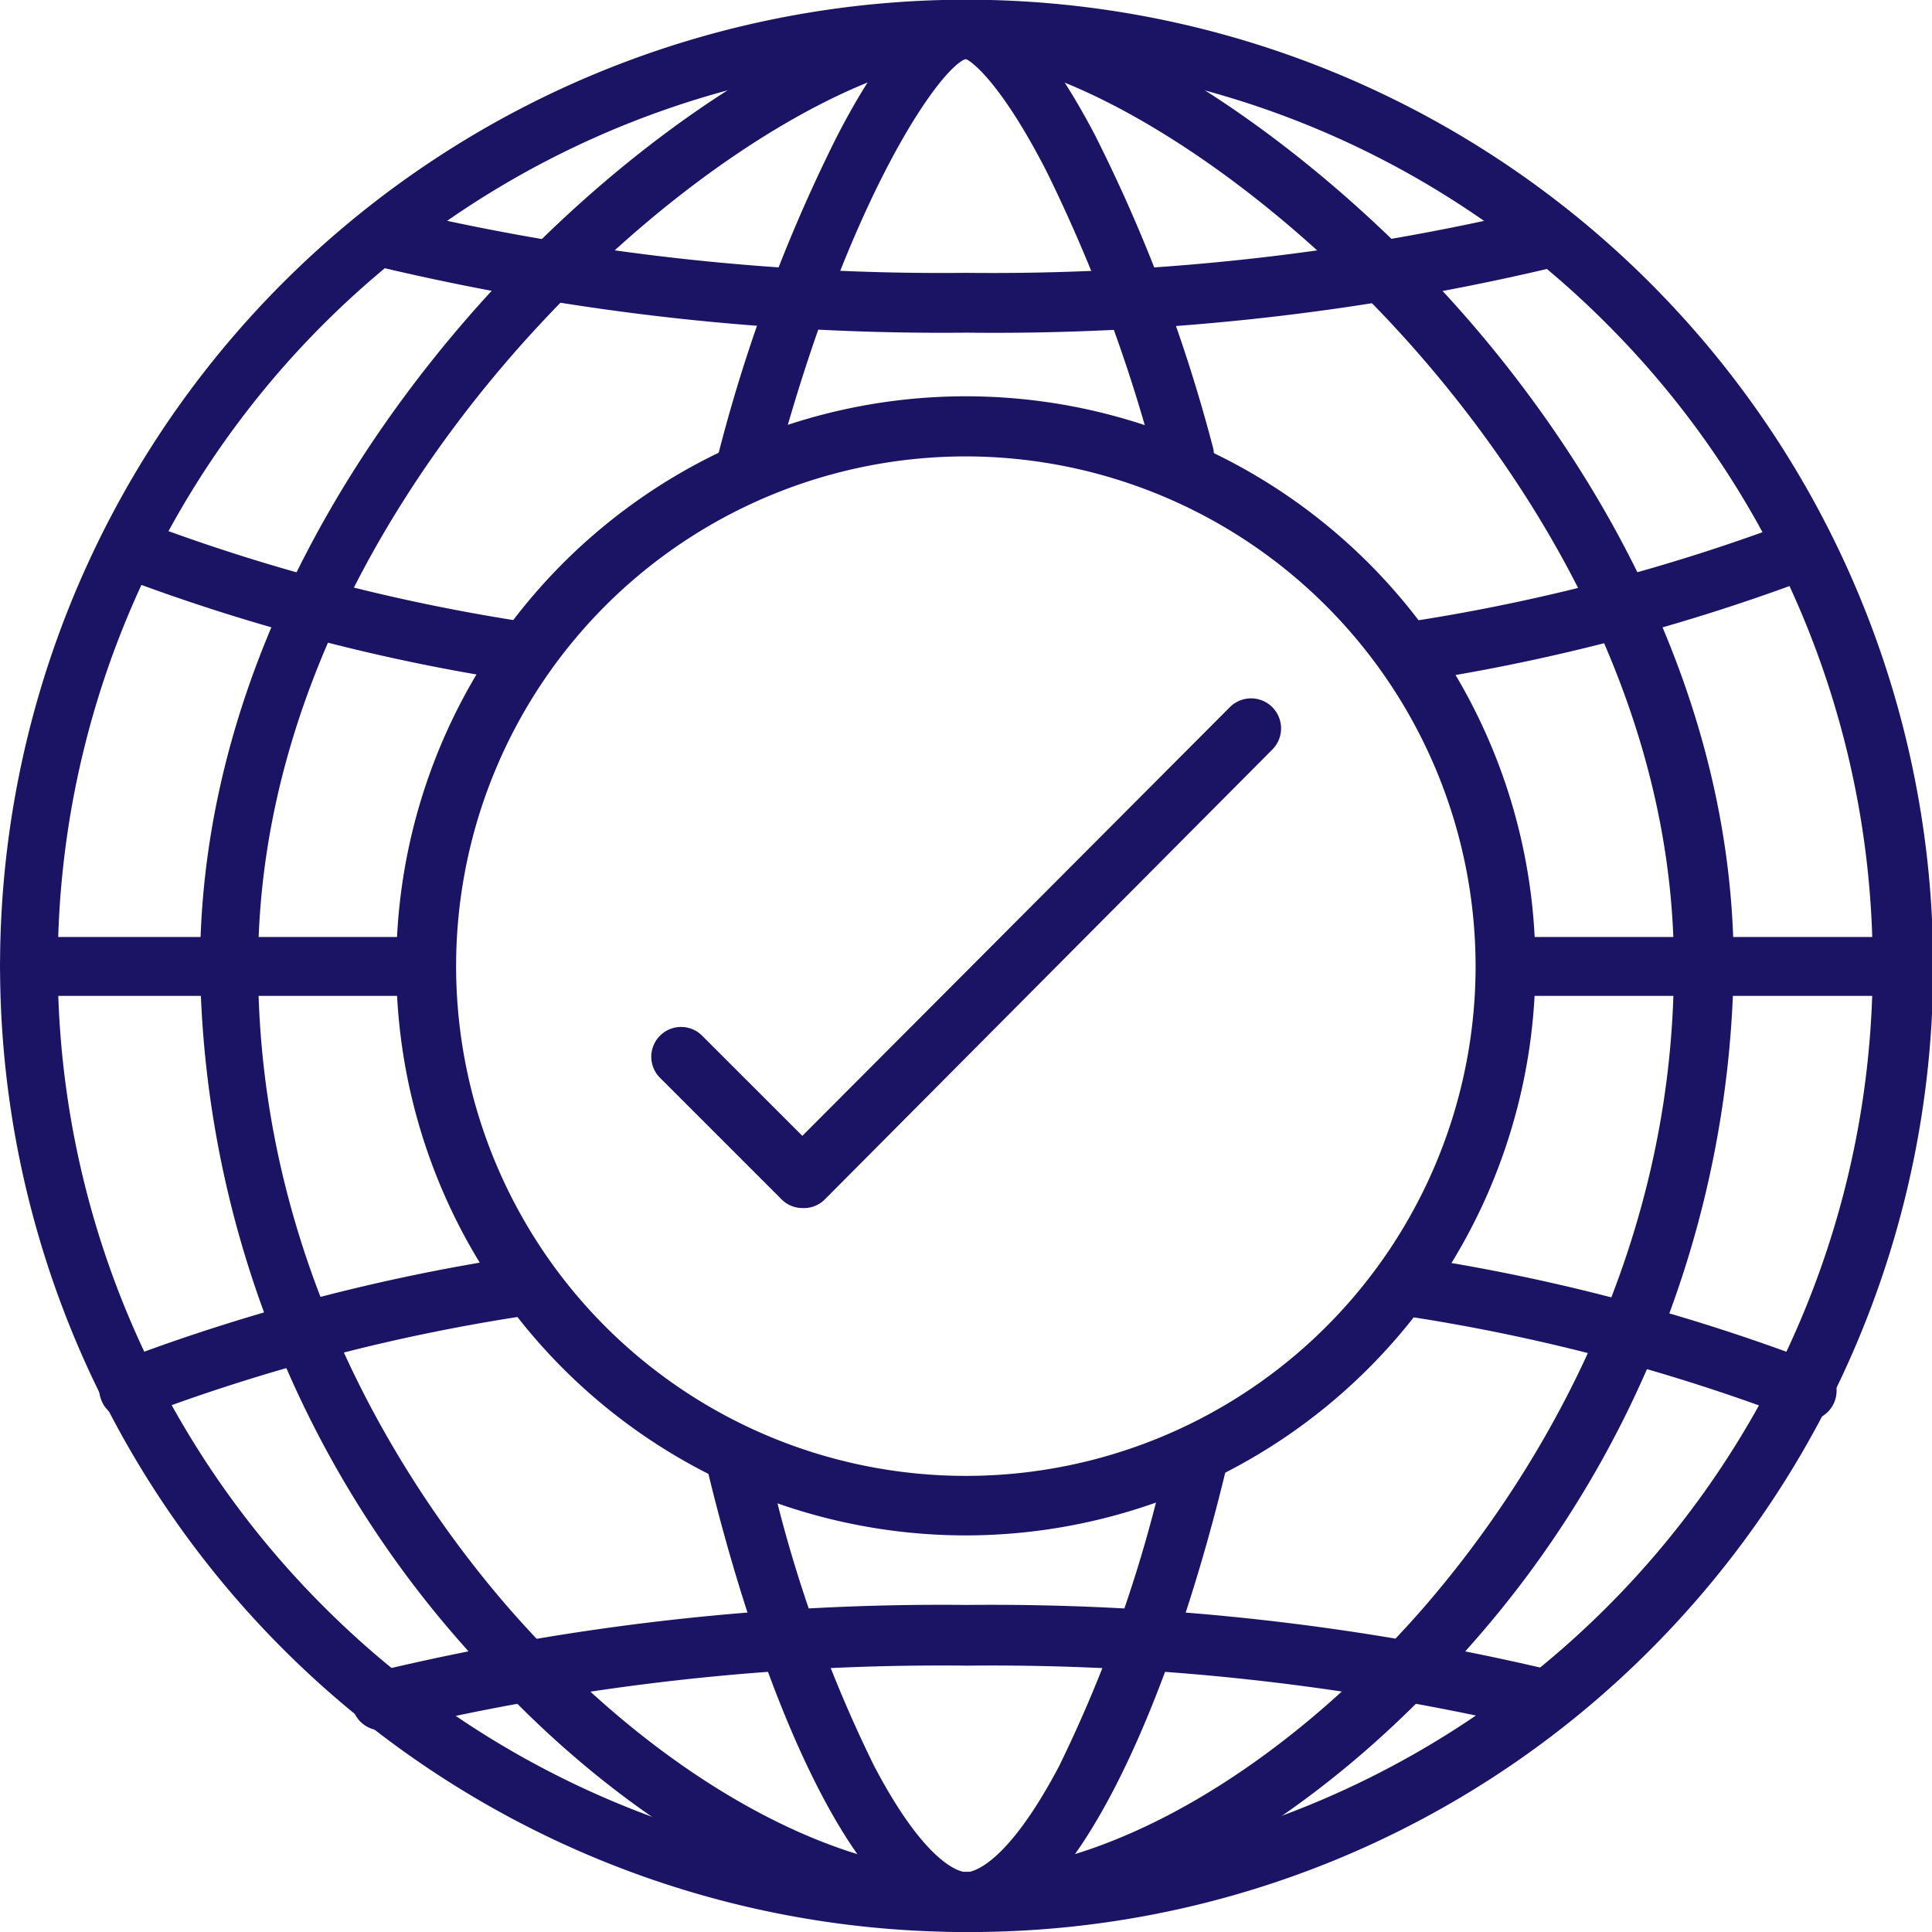
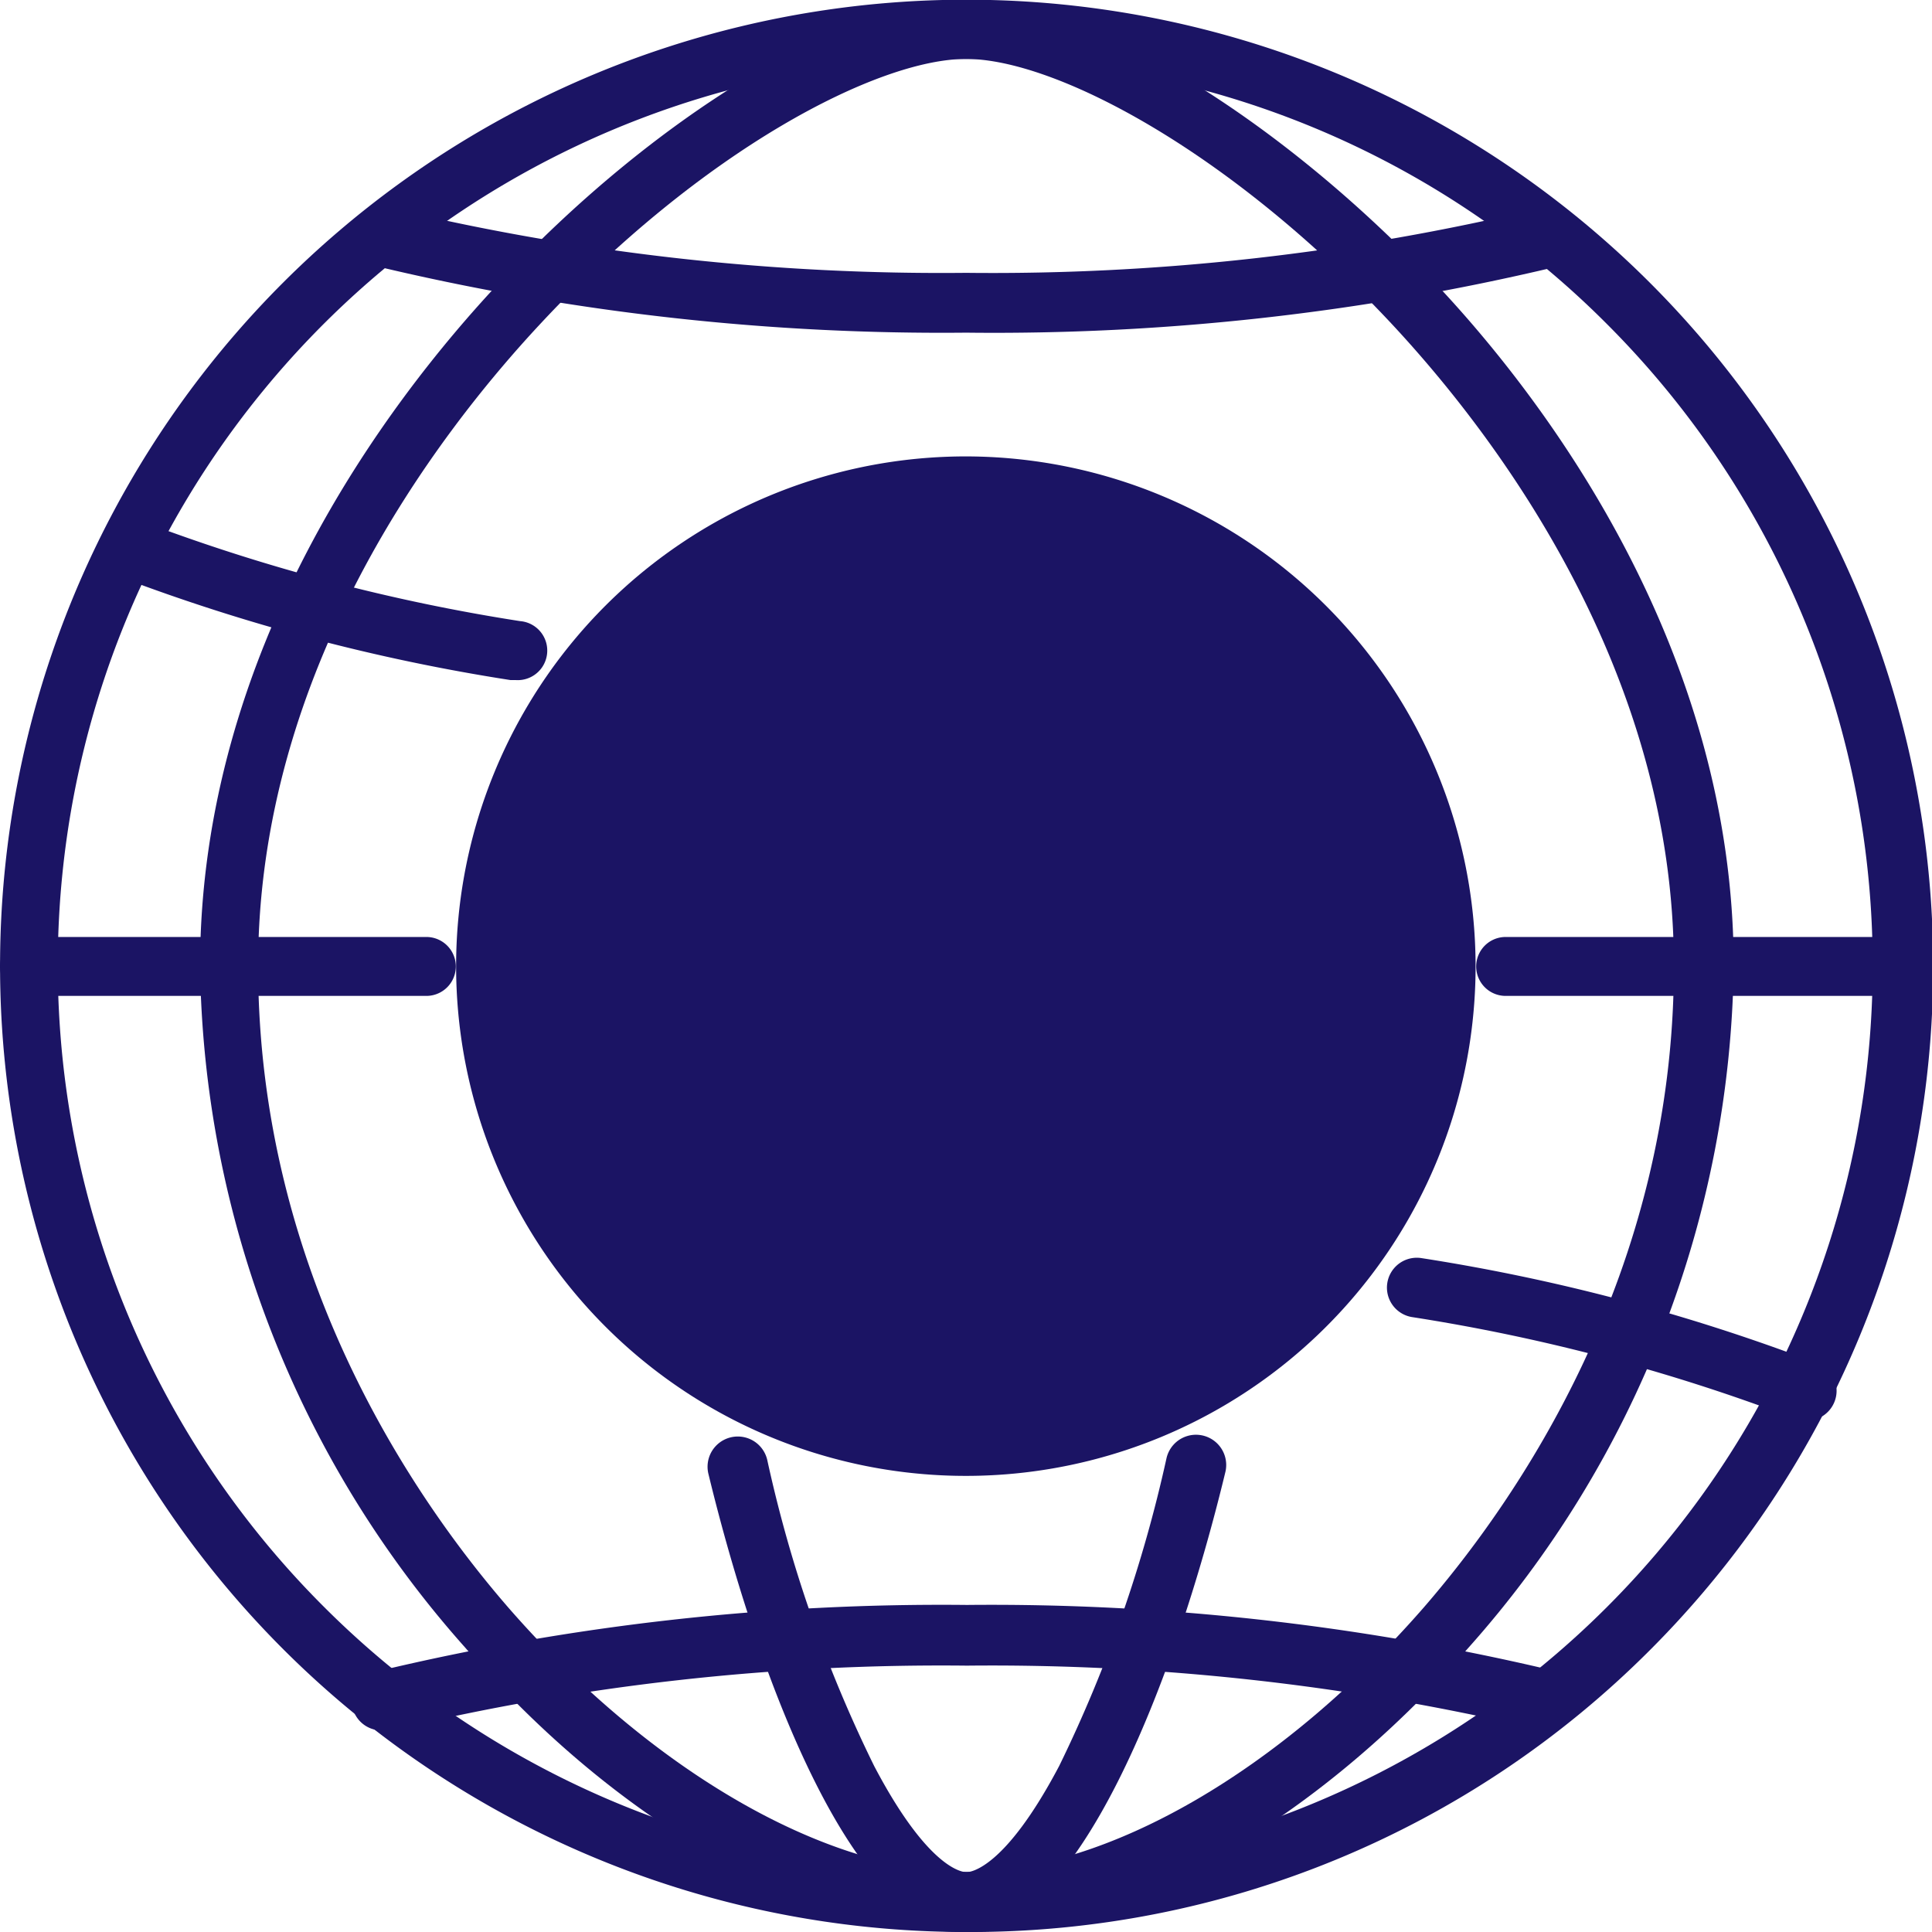
<svg xmlns="http://www.w3.org/2000/svg" viewBox="0 0 65.57 65.57">
  <defs>
    <style>.cls-1{fill:#1b1464;}</style>
  </defs>
  <g id="Capa_2" data-name="Capa 2">
    <g id="HOME">
      <path class="cls-1" d="M32.79,65.57A32.79,32.79,0,0,1,9.6,9.6,32.79,32.79,0,0,1,56,56,32.58,32.58,0,0,1,32.79,65.57ZM32.79,2A30.76,30.76,0,0,0,11,54.54,30.76,30.76,0,0,0,54.54,11,30.57,30.57,0,0,0,32.79,2Z" />
      <path class="cls-1" d="M13.07,58.72a1,1,0,0,1-.25-2,82.29,82.29,0,0,1,20-2.25,82.55,82.55,0,0,1,19.69,2.18,1,1,0,1,1-.49,2,80.51,80.51,0,0,0-19.2-2.12,80.19,80.19,0,0,0-19.47,2.18A.73.73,0,0,1,13.07,58.72Z" />
      <path class="cls-1" d="M61.13,48.16a1,1,0,0,1-.37-.07A64,64,0,0,0,47.92,44.7a1,1,0,1,1,.33-2A65.93,65.93,0,0,1,61.5,46.2a1,1,0,0,1-.37,2Z" />
-       <path class="cls-1" d="M4.44,48.16a1,1,0,0,1-1-.64,1,1,0,0,1,.58-1.32,65.83,65.83,0,0,1,13.39-3.53,1,1,0,1,1,.33,2,63.93,63.93,0,0,0-13,3.42A1,1,0,0,1,4.44,48.16Z" />
      <path class="cls-1" d="M32.79,11.29a82.58,82.58,0,0,1-19.7-2.18,1,1,0,0,1-.73-1.23,1,1,0,0,1,1.23-.74,80.39,80.39,0,0,0,19.2,2.12A79.64,79.64,0,0,0,52.25,7.07a1,1,0,0,1,.5,2A82.2,82.2,0,0,1,32.79,11.29Z" />
      <path class="cls-1" d="M17.49,23.08l-.17,0a65.93,65.93,0,0,1-13.25-3.5,1,1,0,0,1-.58-1.32,1,1,0,0,1,1.32-.57,64,64,0,0,0,12.84,3.39,1,1,0,0,1-.16,2Z" />
-       <path class="cls-1" d="M48,23.1a1,1,0,0,1-.17-2,64.43,64.43,0,0,0,13-3.41,1,1,0,1,1,.74,1.89,66.49,66.49,0,0,1-13.39,3.53Z" />
      <path class="cls-1" d="M32.79,65.57c-5.33,0-11.86-3.7-17-9.65a35.44,35.44,0,0,1-9-23.13c0-10.73,6.34-19.12,10.12-23.16C22.14,4,28.69,0,32.79,0S43.43,4,48.73,9.63c3.77,4,10.11,12.43,10.11,23.16a35.44,35.44,0,0,1-9,23.13C44.64,61.87,38.11,65.57,32.79,65.57ZM32.79,2c-3,0-8.95,3.08-14.46,9-3.57,3.83-9.57,11.75-9.57,21.78,0,10.46,5.33,18.14,8.51,21.8,4.82,5.52,10.76,8.95,15.52,8.95s10.69-3.43,15.51-8.95c3.18-3.66,8.51-11.34,8.51-21.8,0-10-6-17.95-9.57-21.78C41.74,5.11,35.8,2,32.79,2Z" />
-       <path class="cls-1" d="M25.36,16.65a.75.75,0,0,1-.26,0,1,1,0,0,1-.72-1.24,53.89,53.89,0,0,1,4-10.73C30,1.52,31.45,0,32.78,0s2.76,1.5,4.38,4.58a53.76,53.76,0,0,1,4,10.58,1,1,0,0,1-.72,1.25,1,1,0,0,1-1.24-.72A52.62,52.62,0,0,0,35.51,5.8C34.07,3,33.09,2.15,32.78,2c-.89.3-4,4.72-6.44,13.85A1,1,0,0,1,25.36,16.65Z" />
      <path class="cls-1" d="M32.78,65.57c-3.73,0-7-8.38-8.74-15.56a1,1,0,0,1,2-.46,45.47,45.47,0,0,0,3.63,10.39c1.84,3.5,3,3.6,3.13,3.6s1.3-.1,3.15-3.61a46.61,46.61,0,0,0,3.64-10.44,1,1,0,1,1,2,.46C39.85,57.16,36.53,65.57,32.78,65.57Z" />
-       <path class="cls-1" d="M32.79,52.11A19.33,19.33,0,1,1,52.11,32.79,19.35,19.35,0,0,1,32.79,52.11Zm0-36.62a17.3,17.3,0,1,0,17.29,17.3A17.32,17.32,0,0,0,32.79,15.49Z" />
+       <path class="cls-1" d="M32.79,52.11Zm0-36.62a17.3,17.3,0,1,0,17.29,17.3A17.32,17.32,0,0,0,32.79,15.49Z" />
      <path class="cls-1" d="M14.47,33.8H1a1,1,0,0,1,0-2H14.47a1,1,0,1,1,0,2Z" />
      <path class="cls-1" d="M64.56,33.8H51.1a1,1,0,1,1,0-2H64.56a1,1,0,0,1,0,2Z" />
-       <path class="cls-1" d="M27.23,41a1,1,0,0,1-.71-.3L22.4,36.58a1,1,0,1,1,1.43-1.43l3.4,3.4L41.74,24a1,1,0,1,1,1.44,1.44L28,40.7A1,1,0,0,1,27.23,41Z" />
    </g>
  </g>
</svg>